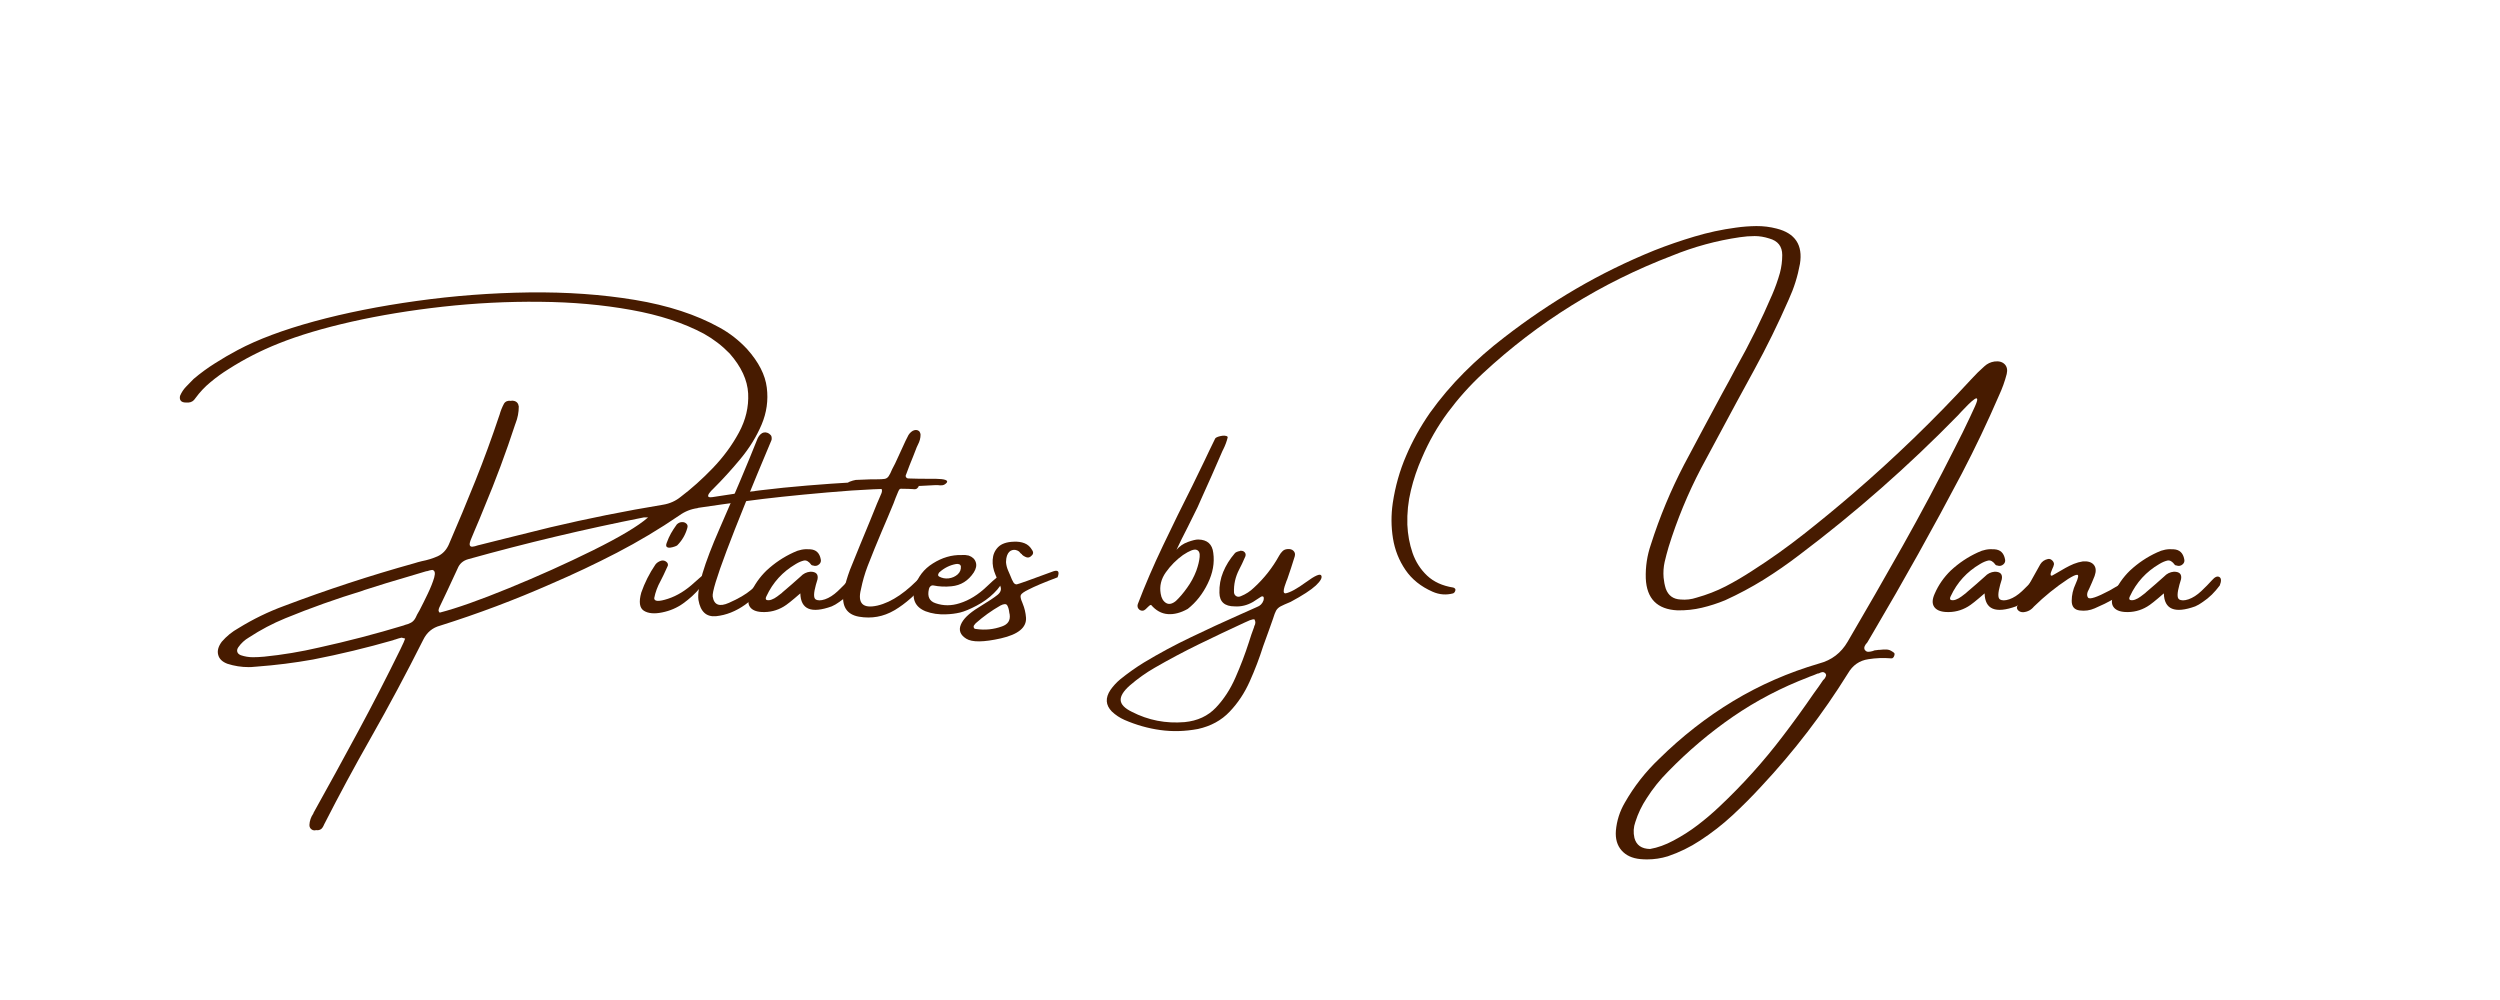
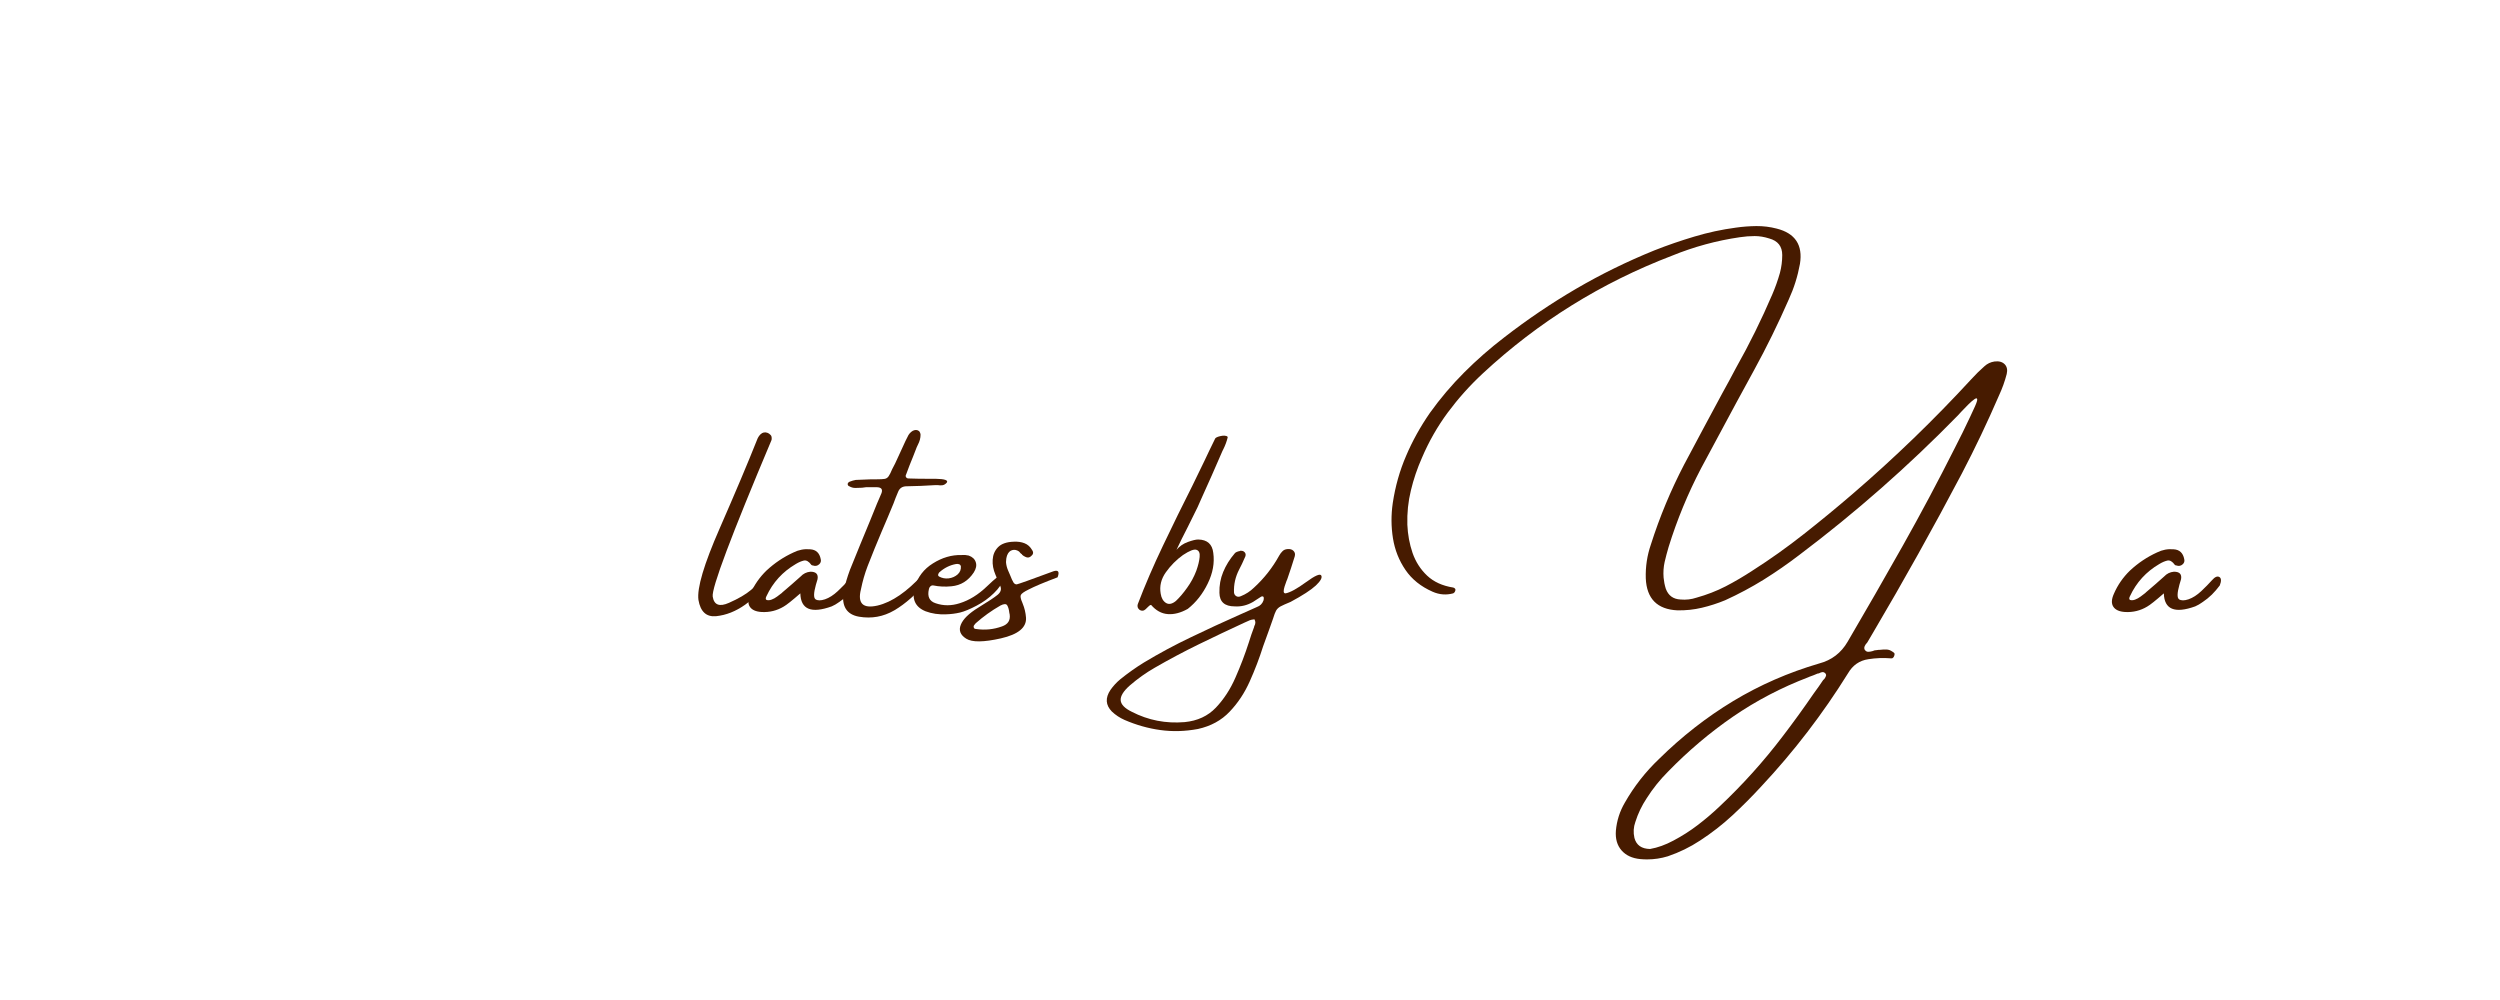
<svg xmlns="http://www.w3.org/2000/svg" width="500" zoomAndPan="magnify" viewBox="0 0 375 150" height="200" preserveAspectRatio="xMidYMid meet" version="1.0">
  <defs>
    <g />
  </defs>
  <g fill="#471b00" fill-opacity="1">
    <g transform="translate(43.286, 96.364)">
      <g>
-         <path d="M 93.625 -24.266 C 93.938 -24.203 94.18 -24.07 94.359 -23.875 C 94.535 -23.688 94.57 -23.5 94.469 -23.312 C 94.352 -23.145 94.223 -23.039 94.078 -23 C 93.941 -22.969 93.789 -22.969 93.625 -23 C 93.414 -23 93.203 -23.008 92.984 -23.031 C 89.93 -23.125 85.883 -22.945 80.844 -22.5 C 75.812 -22.062 71.754 -21.629 68.672 -21.203 C 66.297 -20.891 63.922 -20.555 61.547 -20.203 C 61.492 -20.203 61.422 -20.18 61.328 -20.141 C 60.336 -20.004 59.43 -19.641 58.609 -19.047 C 55.598 -16.992 52.477 -15.129 49.25 -13.453 C 46.031 -11.785 42.75 -10.234 39.406 -8.797 C 33.969 -6.398 28.41 -4.305 22.734 -2.516 C 21.586 -2.211 20.742 -1.508 20.203 -0.406 C 17.68 4.613 15.055 9.523 12.328 14.328 C 9.898 18.598 7.566 22.926 5.328 27.312 C 5.328 27.332 5.316 27.359 5.297 27.391 C 5.203 27.617 5.086 27.801 4.953 27.938 C 4.723 28.133 4.453 28.207 4.141 28.156 C 3.973 28.207 3.805 28.207 3.641 28.156 C 3.297 28.008 3.125 27.754 3.125 27.391 C 3.156 26.766 3.352 26.188 3.719 25.656 C 3.738 25.625 3.75 25.586 3.75 25.547 C 6.008 21.492 8.234 17.438 10.422 13.375 C 12.609 9.32 14.723 5.211 16.766 1.047 C 16.93 0.691 17.098 0.336 17.266 -0.016 C 17.336 -0.191 17.41 -0.379 17.484 -0.578 C 17.297 -0.629 17.117 -0.676 16.953 -0.719 C 16.629 -0.645 16.312 -0.551 16 -0.438 C 15.883 -0.414 15.773 -0.379 15.672 -0.328 C 11.723 0.805 7.723 1.77 3.672 2.562 C 0.879 3.062 -1.926 3.414 -4.75 3.625 C -4.895 3.645 -5.023 3.656 -5.141 3.656 C -5.422 3.688 -5.703 3.703 -5.984 3.703 C -7.078 3.703 -8.141 3.535 -9.172 3.203 C -9.953 2.91 -10.414 2.457 -10.562 1.844 C -10.719 1.238 -10.535 0.586 -10.016 -0.109 C -9.305 -0.93 -8.473 -1.609 -7.516 -2.141 C -5.328 -3.492 -3.035 -4.609 -0.641 -5.484 C 5.766 -7.91 12.266 -10.039 18.859 -11.875 C 19.211 -11.988 19.586 -12.094 19.984 -12.188 C 20.836 -12.352 21.629 -12.598 22.359 -12.922 C 23.086 -13.254 23.641 -13.828 24.016 -14.641 C 25.398 -17.836 26.734 -21.035 28.016 -24.234 C 29.297 -27.43 30.488 -30.688 31.594 -34 C 31.594 -34.031 31.609 -34.07 31.641 -34.125 C 31.805 -34.727 32.031 -35.289 32.312 -35.812 C 32.426 -36 32.578 -36.125 32.766 -36.188 C 32.953 -36.258 33.141 -36.273 33.328 -36.234 C 33.473 -36.273 33.629 -36.273 33.797 -36.234 C 34.223 -36.141 34.469 -35.859 34.531 -35.391 C 34.531 -34.516 34.367 -33.672 34.047 -32.859 C 34.047 -32.828 34.031 -32.785 34 -32.734 C 32.613 -28.492 31.062 -24.328 29.344 -20.234 C 28.895 -19.109 28.43 -17.992 27.953 -16.891 C 27.773 -16.492 27.602 -16.082 27.438 -15.656 C 27.219 -15.156 27.129 -14.812 27.172 -14.625 C 27.211 -14.438 27.344 -14.348 27.562 -14.359 C 27.789 -14.379 28.066 -14.445 28.391 -14.562 C 28.484 -14.582 28.594 -14.609 28.719 -14.641 C 29.957 -14.953 31.203 -15.266 32.453 -15.578 C 34.711 -16.141 36.984 -16.703 39.266 -17.266 C 44.859 -18.586 50.492 -19.719 56.172 -20.656 C 57.18 -20.82 58.066 -21.219 58.828 -21.844 C 60.441 -23.062 62.039 -24.492 63.625 -26.141 C 65.207 -27.785 66.516 -29.562 67.547 -31.469 C 68.578 -33.375 69.039 -35.332 68.938 -37.344 C 68.832 -39.352 67.91 -41.348 66.172 -43.328 C 65.035 -44.504 63.75 -45.492 62.312 -46.297 C 59.281 -47.922 55.641 -49.113 51.391 -49.875 C 47.141 -50.645 42.582 -51.051 37.719 -51.094 C 32.863 -51.145 28 -50.898 23.125 -50.359 C 18.258 -49.816 13.703 -49.066 9.453 -48.109 C 5.203 -47.148 1.555 -46.062 -1.484 -44.844 C -4.117 -43.801 -6.625 -42.52 -9 -41 C -9.957 -40.406 -10.859 -39.754 -11.703 -39.047 C -12.555 -38.348 -13.316 -37.539 -13.984 -36.625 C -14.234 -36.227 -14.57 -36.016 -15 -35.984 C -15.094 -35.984 -15.195 -35.984 -15.312 -35.984 C -15.332 -35.984 -15.359 -35.984 -15.391 -35.984 C -15.555 -35.984 -15.711 -36.004 -15.859 -36.047 C -16.016 -36.098 -16.141 -36.195 -16.234 -36.344 C -16.285 -36.457 -16.312 -36.57 -16.312 -36.688 C -16.312 -36.812 -16.297 -36.922 -16.266 -37.016 C -16.047 -37.523 -15.75 -37.973 -15.375 -38.359 C -15.008 -38.754 -14.633 -39.141 -14.25 -39.516 C -13.219 -40.391 -12.145 -41.176 -11.031 -41.875 C -9.926 -42.582 -8.789 -43.242 -7.625 -43.859 C -4.633 -45.453 -0.812 -46.883 3.844 -48.156 C 8.508 -49.426 13.629 -50.445 19.203 -51.219 C 24.785 -52 30.406 -52.426 36.062 -52.5 C 41.727 -52.57 47.031 -52.195 51.969 -51.375 C 56.914 -50.551 61.129 -49.176 64.609 -47.25 C 66.16 -46.406 67.551 -45.32 68.781 -44 C 70.52 -42.051 71.504 -40.125 71.734 -38.219 C 71.973 -36.312 71.711 -34.461 70.953 -32.672 C 70.191 -30.879 69.141 -29.172 67.797 -27.547 C 66.453 -25.922 65.07 -24.406 63.656 -23 C 63.488 -22.852 63.32 -22.672 63.156 -22.453 C 62.988 -22.242 62.914 -22.066 62.938 -21.922 C 62.969 -21.785 63.18 -21.742 63.578 -21.797 C 68.316 -22.566 73.047 -23.145 77.766 -23.531 C 82.484 -23.926 87.234 -24.195 92.016 -24.344 C 92.148 -24.344 92.273 -24.344 92.391 -24.344 L 92.438 -24.344 C 92.832 -24.344 93.227 -24.316 93.625 -24.266 Z M 19.062 -3.719 C 19.164 -3.977 19.359 -4.344 19.641 -4.812 C 20.035 -5.57 20.453 -6.41 20.891 -7.328 C 21.328 -8.242 21.645 -9.047 21.844 -9.734 C 22.039 -10.43 21.941 -10.812 21.547 -10.875 C 21.305 -10.844 21.066 -10.785 20.828 -10.703 C 20.785 -10.703 20.719 -10.691 20.625 -10.672 C 19.727 -10.391 18.82 -10.117 17.906 -9.859 C 15.738 -9.234 13.562 -8.566 11.375 -7.859 C 11.281 -7.828 11.172 -7.785 11.047 -7.734 C 7.148 -6.547 3.305 -5.176 -0.484 -3.625 C -2.391 -2.844 -4.207 -1.883 -5.938 -0.75 C -6.582 -0.375 -7.117 0.117 -7.547 0.734 C -7.711 0.984 -7.758 1.211 -7.688 1.422 C -7.625 1.641 -7.445 1.805 -7.156 1.922 C -6.57 2.117 -5.973 2.219 -5.359 2.219 C -4.816 2.219 -4.273 2.191 -3.734 2.141 C -3.711 2.141 -3.703 2.141 -3.703 2.141 C -0.898 1.859 1.852 1.398 4.562 0.766 C 8.863 -0.18 13.113 -1.289 17.312 -2.562 C 17.375 -2.602 17.422 -2.625 17.453 -2.625 C 17.785 -2.695 18.094 -2.812 18.375 -2.969 C 18.656 -3.125 18.883 -3.375 19.062 -3.719 Z M 22.672 -4.469 C 25.211 -5.125 28.672 -6.348 33.047 -8.141 C 37.422 -9.93 41.625 -11.82 45.656 -13.812 C 49.695 -15.812 52.453 -17.457 53.922 -18.75 C 53.723 -18.75 53.555 -18.75 53.422 -18.75 C 53.359 -18.75 53.312 -18.75 53.281 -18.75 C 44.414 -17 35.633 -14.91 26.938 -12.484 C 26.164 -12.266 25.641 -11.801 25.359 -11.094 C 24.836 -9.957 24.316 -8.836 23.797 -7.734 C 23.398 -6.922 23.004 -6.086 22.609 -5.234 C 22.555 -5.117 22.52 -4.988 22.5 -4.844 C 22.488 -4.707 22.547 -4.582 22.672 -4.469 Z M 22.672 -4.469 " />
-       </g>
+         </g>
    </g>
    <g transform="translate(97.288, 96.364)">
      <g>
-         <path d="M 7.656 -8.109 C 6.969 -7.297 6.156 -6.551 5.219 -5.875 C 4.281 -5.195 3.219 -4.738 2.031 -4.5 C 0.852 -4.258 -0.055 -4.344 -0.703 -4.75 C -1.359 -5.164 -1.488 -6.078 -1.094 -7.484 C -0.582 -8.953 0.117 -10.348 1.016 -11.672 C 1.223 -11.953 1.52 -12.148 1.906 -12.266 C 2.188 -12.328 2.43 -12.273 2.641 -12.109 C 2.859 -11.953 2.941 -11.754 2.891 -11.516 C 2.691 -11.055 2.477 -10.594 2.25 -10.125 C 2.02 -9.664 1.867 -9.363 1.797 -9.219 C 1.336 -8.395 1.02 -7.535 0.844 -6.641 C 0.844 -6.129 1.531 -6.098 2.906 -6.547 C 4.281 -6.992 5.613 -7.816 6.906 -9.016 C 8.207 -10.223 8.828 -10.578 8.766 -10.078 C 8.711 -9.586 8.344 -8.93 7.656 -8.109 Z M 4.297 -14.562 C 4.234 -14.508 4.098 -14.445 3.891 -14.375 C 3.691 -14.301 3.477 -14.25 3.25 -14.219 C 3.031 -14.188 2.859 -14.223 2.734 -14.328 C 2.609 -14.43 2.602 -14.633 2.719 -14.938 C 2.914 -15.477 3.129 -15.953 3.359 -16.359 C 3.586 -16.766 3.879 -17.211 4.234 -17.703 C 4.461 -17.922 4.711 -18.035 4.984 -18.047 C 5.254 -18.066 5.477 -17.992 5.656 -17.828 C 5.844 -17.672 5.895 -17.453 5.812 -17.172 C 5.531 -16.16 5.023 -15.289 4.297 -14.562 Z M 4.297 -14.562 " />
-       </g>
+         </g>
    </g>
    <g transform="translate(104.798, 96.364)">
      <g>
        <path d="M 9.312 -9.188 C 9.738 -9.613 10.094 -9.848 10.375 -9.891 C 10.656 -9.941 10.836 -9.895 10.922 -9.75 C 11.004 -9.613 10.953 -9.426 10.766 -9.188 C 9.629 -7.82 8.363 -6.645 6.969 -5.656 C 5.57 -4.664 4.129 -4.094 2.641 -3.938 C 1.16 -3.789 0.27 -4.602 -0.031 -6.375 C -0.27 -8.133 0.789 -11.711 3.156 -17.109 C 5.52 -22.516 7.391 -26.945 8.766 -30.406 C 8.879 -30.719 9.051 -30.988 9.281 -31.219 C 9.594 -31.52 9.957 -31.586 10.375 -31.422 C 10.52 -31.359 10.66 -31.254 10.797 -31.109 C 10.941 -30.973 10.988 -30.727 10.938 -30.375 C 4.863 -15.969 1.922 -8.133 2.109 -6.875 C 2.305 -5.613 3.117 -5.301 4.547 -5.938 C 5.984 -6.57 7.086 -7.219 7.859 -7.875 C 8.641 -8.539 9.125 -8.977 9.312 -9.188 Z M 9.312 -9.188 " />
      </g>
    </g>
    <g transform="translate(114.409, 96.364)">
      <g>
        <path d="M 13.969 -9.812 C 14.27 -9.633 14.289 -9.211 14.031 -8.547 C 13.664 -8.055 13.27 -7.598 12.844 -7.172 C 12.414 -6.754 11.953 -6.379 11.453 -6.047 C 11.422 -6.047 11.406 -6.035 11.406 -6.016 C 11.07 -5.773 10.719 -5.57 10.344 -5.406 C 7.27 -4.301 5.703 -4.953 5.641 -7.359 C 4.398 -6.273 3.566 -5.613 3.141 -5.375 C 2.129 -4.77 1.031 -4.5 -0.156 -4.562 C -1.031 -4.613 -1.625 -4.879 -1.938 -5.359 C -2.25 -5.836 -2.219 -6.488 -1.844 -7.312 C -1.281 -8.613 -0.477 -9.77 0.562 -10.781 C 1.781 -11.914 3.133 -12.82 4.625 -13.5 C 5.414 -13.895 6.25 -14.051 7.125 -13.969 C 8 -13.914 8.523 -13.422 8.703 -12.484 C 8.773 -12.191 8.703 -11.941 8.484 -11.734 C 8.203 -11.473 7.879 -11.41 7.516 -11.547 C 7.484 -11.547 7.445 -11.551 7.406 -11.562 C 7.363 -11.582 7.328 -11.602 7.297 -11.625 C 6.922 -12.145 6.547 -12.363 6.172 -12.281 C 5.797 -12.195 5.395 -12.023 4.969 -11.766 C 2.988 -10.609 1.52 -9 0.562 -6.938 C 0.508 -6.844 0.473 -6.738 0.453 -6.625 C 0.441 -6.52 0.477 -6.438 0.562 -6.375 C 0.789 -6.301 1.047 -6.316 1.328 -6.422 C 1.609 -6.523 1.891 -6.68 2.172 -6.891 C 2.453 -7.109 2.691 -7.289 2.891 -7.438 C 2.91 -7.469 2.922 -7.484 2.922 -7.484 C 3.859 -8.273 4.781 -9.078 5.688 -9.891 C 6.082 -10.316 6.57 -10.555 7.156 -10.609 C 8.008 -10.609 8.363 -10.227 8.219 -9.469 C 8.145 -9.188 8.062 -8.906 7.969 -8.625 C 7.633 -7.406 7.617 -6.688 7.922 -6.469 C 8.234 -6.258 8.707 -6.258 9.344 -6.469 C 9.977 -6.688 10.613 -7.094 11.25 -7.688 C 11.883 -8.289 12.422 -8.836 12.859 -9.328 C 13.297 -9.828 13.664 -9.988 13.969 -9.812 Z M 13.969 -9.812 " />
      </g>
    </g>
    <g transform="translate(127.177, 96.364)">
      <g>
        <path d="M 12.031 -9.297 C 10.312 -7.273 8.625 -5.781 6.969 -4.812 C 5.32 -3.852 3.555 -3.535 1.672 -3.859 C -0.203 -4.191 -0.973 -5.453 -0.641 -7.641 C -0.398 -8.742 -0.082 -9.82 0.312 -10.875 C 1.301 -13.332 2.301 -15.773 3.312 -18.203 C 3.645 -19.066 4 -19.941 4.375 -20.828 C 4.457 -21.023 4.539 -21.219 4.625 -21.406 C 4.758 -21.727 4.898 -22.055 5.047 -22.391 C 5.254 -22.961 5.031 -23.258 4.375 -23.281 C 4 -23.281 3.633 -23.281 3.281 -23.281 C 3.102 -23.281 2.914 -23.281 2.719 -23.281 C 2.52 -23.258 2.32 -23.234 2.125 -23.203 C 1.789 -23.18 1.457 -23.172 1.125 -23.172 C 0.801 -23.172 0.5 -23.254 0.219 -23.422 C 0.133 -23.441 0.07 -23.488 0.031 -23.562 C -0.008 -23.633 -0.031 -23.711 -0.031 -23.797 C -0.008 -23.848 0.023 -23.91 0.078 -23.984 C 0.141 -24.055 0.219 -24.102 0.312 -24.125 C 0.594 -24.238 0.883 -24.32 1.188 -24.375 C 1.988 -24.414 2.781 -24.445 3.562 -24.469 C 3.875 -24.469 4.145 -24.469 4.375 -24.469 C 4.883 -24.469 5.266 -24.488 5.516 -24.531 C 5.766 -24.57 5.969 -24.707 6.125 -24.938 C 6.281 -25.164 6.457 -25.52 6.656 -26 C 6.781 -26.25 6.926 -26.531 7.094 -26.844 C 7.508 -27.738 7.93 -28.656 8.359 -29.594 C 8.547 -30.02 8.742 -30.43 8.953 -30.828 C 9.117 -31.223 9.383 -31.531 9.75 -31.75 C 10.094 -31.914 10.395 -31.906 10.656 -31.719 C 10.727 -31.664 10.785 -31.582 10.828 -31.469 C 10.879 -31.352 10.906 -31.25 10.906 -31.156 C 10.906 -30.656 10.773 -30.16 10.516 -29.672 C 10.461 -29.566 10.406 -29.445 10.344 -29.312 C 10.176 -28.844 9.992 -28.375 9.797 -27.906 C 9.43 -27.031 9.082 -26.133 8.75 -25.219 C 8.656 -25.051 8.648 -24.906 8.734 -24.781 C 8.816 -24.656 8.941 -24.594 9.109 -24.594 C 10.016 -24.562 10.906 -24.547 11.781 -24.547 C 12.227 -24.547 12.68 -24.547 13.141 -24.547 C 14.547 -24.523 15.109 -24.328 14.828 -23.953 C 14.629 -23.734 14.414 -23.609 14.188 -23.578 C 13.969 -23.547 13.742 -23.551 13.516 -23.594 C 13.379 -23.594 13.238 -23.594 13.094 -23.594 C 11.656 -23.5 10.227 -23.441 8.812 -23.422 C 8.164 -23.422 7.734 -23.125 7.516 -22.531 C 7.273 -21.969 7.051 -21.398 6.844 -20.828 C 6.52 -20.086 6.219 -19.363 5.938 -18.656 C 5.645 -17.988 5.359 -17.316 5.078 -16.641 C 4.348 -14.922 3.645 -13.191 2.969 -11.453 C 2.539 -10.328 2.207 -9.172 1.969 -7.984 C 1.426 -5.848 2.254 -5.031 4.453 -5.531 C 6.609 -6.039 8.867 -7.594 11.234 -10.188 C 12.254 -10.844 12.52 -10.547 12.031 -9.297 Z M 12.031 -9.297 " />
      </g>
    </g>
    <g transform="translate(138.116, 96.364)">
      <g>
        <path d="M 10.969 -7.391 C 10.227 -6.66 9.363 -6.035 8.375 -5.516 C 7.383 -4.992 6.555 -4.648 5.891 -4.484 C 5.223 -4.328 4.535 -4.238 3.828 -4.219 C 2.703 -4.164 1.664 -4.316 0.719 -4.672 C -0.844 -5.305 -1.383 -6.508 -0.906 -8.281 C -0.457 -9.812 0.453 -11.004 1.828 -11.859 C 3.203 -12.723 4.617 -13.141 6.078 -13.109 C 6.078 -13.109 6.094 -13.109 6.125 -13.109 C 6.5 -13.141 6.852 -13.113 7.188 -13.031 C 7.75 -12.832 8.102 -12.5 8.25 -12.031 C 8.406 -11.57 8.305 -11.062 7.953 -10.5 C 7.129 -9.25 6.016 -8.555 4.609 -8.422 C 3.672 -8.328 2.766 -8.367 1.891 -8.547 C 1.723 -8.578 1.57 -8.531 1.438 -8.406 C 1.312 -8.289 1.238 -8.148 1.219 -7.984 C 0.957 -6.879 1.297 -6.176 2.234 -5.875 C 3.391 -5.477 4.586 -5.477 5.828 -5.875 C 7.266 -6.32 8.629 -7.164 9.922 -8.406 C 11.223 -9.656 11.973 -10.238 12.172 -10.156 C 12.379 -10.07 12.441 -9.832 12.359 -9.438 C 12.18 -8.801 11.719 -8.117 10.969 -7.391 Z M 2.766 -10.5 C 2.691 -10.406 2.641 -10.301 2.609 -10.188 C 2.578 -10.082 2.617 -9.984 2.734 -9.891 C 3.18 -9.641 3.664 -9.547 4.188 -9.609 C 4.719 -9.68 5.164 -9.879 5.531 -10.203 C 5.895 -10.535 6.055 -10.941 6.016 -11.422 C 5.973 -11.586 5.879 -11.691 5.734 -11.734 C 5.598 -11.773 5.457 -11.785 5.312 -11.766 C 4.363 -11.598 3.516 -11.176 2.766 -10.5 Z M 2.766 -10.5 " />
      </g>
    </g>
    <g transform="translate(149.324, 96.364)">
      <g>
        <path d="M 9.312 -9.766 C 7.289 -9.004 5.832 -8.391 4.938 -7.922 C 4.281 -7.598 3.898 -7.328 3.797 -7.109 C 3.703 -6.898 3.781 -6.516 4.031 -5.953 C 4.031 -5.922 4.047 -5.879 4.078 -5.828 C 4.359 -5.148 4.523 -4.445 4.578 -3.719 C 4.672 -2.238 3.414 -1.203 0.812 -0.609 C -1.781 -0.023 -3.516 -0.008 -4.391 -0.562 C -5.273 -1.113 -5.547 -1.812 -5.203 -2.656 C -4.867 -3.5 -3.988 -4.359 -2.562 -5.234 C -1.133 -6.109 -0.18 -6.738 0.297 -7.125 C 0.773 -7.508 0.922 -7.941 0.734 -8.422 C 0.672 -8.586 0.598 -8.754 0.516 -8.922 C 0.348 -9.316 0.176 -9.723 0 -10.141 C -0.332 -10.91 -0.473 -11.664 -0.422 -12.406 C -0.379 -13.156 -0.109 -13.785 0.391 -14.297 C 0.898 -14.805 1.688 -15.078 2.75 -15.109 C 3.352 -15.141 3.891 -15.062 4.359 -14.875 C 4.836 -14.688 5.219 -14.344 5.5 -13.844 C 5.738 -13.5 5.672 -13.188 5.297 -12.906 C 5.055 -12.707 4.789 -12.68 4.5 -12.828 C 4.32 -12.898 4.148 -13.008 3.984 -13.156 C 3.984 -13.188 3.984 -13.203 3.984 -13.203 C 3.91 -13.254 3.844 -13.305 3.781 -13.359 C 3.695 -13.473 3.613 -13.566 3.531 -13.641 C 3.188 -13.879 2.844 -13.945 2.5 -13.844 C 2.164 -13.75 1.914 -13.492 1.75 -13.078 C 1.633 -12.742 1.578 -12.398 1.578 -12.047 C 1.609 -11.629 1.707 -11.223 1.875 -10.828 C 1.988 -10.578 2.086 -10.348 2.172 -10.141 C 2.391 -9.578 2.566 -9.191 2.703 -8.984 C 2.848 -8.773 3.02 -8.688 3.219 -8.719 C 3.426 -8.75 5.25 -9.398 8.688 -10.672 C 9.426 -10.91 9.633 -10.609 9.312 -9.766 Z M 0.984 -2.406 C 1.879 -2.719 2.258 -3.32 2.125 -4.219 C 2.125 -4.281 2.109 -4.348 2.078 -4.422 C 2.023 -4.91 1.922 -5.285 1.766 -5.547 C 1.617 -5.816 1.273 -5.812 0.734 -5.531 C -0.598 -4.77 -1.832 -3.883 -2.969 -2.875 C -3.039 -2.781 -3.109 -2.695 -3.172 -2.625 C -3.172 -2.625 -3.188 -2.602 -3.219 -2.562 C -3.289 -2.457 -3.301 -2.336 -3.25 -2.203 C -3.195 -2.078 -3.082 -2.016 -2.906 -2.016 C -1.582 -1.816 -0.285 -1.945 0.984 -2.406 Z M 0.984 -2.406 " />
      </g>
    </g>
    <g transform="translate(157.856, 96.364)">
      <g />
    </g>
    <g transform="translate(172.415, 96.364)">
      <g>
        <path d="M 9.859 -30.578 C 9.922 -30.68 10.055 -30.77 10.266 -30.844 C 10.484 -30.914 10.703 -30.969 10.922 -31 C 11.148 -31.031 11.348 -31.02 11.516 -30.969 C 11.68 -30.926 11.754 -30.848 11.734 -30.734 C 11.586 -30.141 11.375 -29.562 11.094 -29 C 11.062 -28.926 11.016 -28.832 10.953 -28.719 C 9.891 -26.25 8.805 -23.801 7.703 -21.375 C 7.535 -21.008 7.379 -20.656 7.234 -20.312 C 6.836 -19.488 6.344 -18.488 5.75 -17.312 C 5.102 -16.062 4.539 -14.922 4.062 -13.891 C 4.508 -14.422 5.07 -14.812 5.75 -15.062 C 6.438 -15.312 6.957 -15.438 7.312 -15.438 C 8.676 -15.414 9.43 -14.742 9.578 -13.422 C 9.785 -11.922 9.508 -10.395 8.75 -8.844 C 8 -7.289 7 -6.02 5.75 -5.031 C 4.695 -4.438 3.695 -4.176 2.75 -4.25 C 1.812 -4.32 0.977 -4.781 0.25 -5.625 C 0.156 -5.625 0.062 -5.582 -0.031 -5.5 C -0.125 -5.414 -0.227 -5.316 -0.344 -5.203 C -0.488 -5.035 -0.645 -4.906 -0.812 -4.812 C -0.926 -4.758 -1.047 -4.742 -1.172 -4.766 C -1.305 -4.797 -1.41 -4.836 -1.484 -4.891 C -1.766 -5.117 -1.852 -5.398 -1.75 -5.734 C -0.676 -8.555 0.586 -11.492 2.047 -14.547 C 3.504 -17.609 4.969 -20.594 6.438 -23.5 C 7.051 -24.789 7.66 -26.047 8.266 -27.266 C 8.504 -27.742 8.738 -28.238 8.969 -28.75 C 9.25 -29.344 9.547 -29.953 9.859 -30.578 Z M 5.031 -13.109 C 4.039 -12.398 3.188 -11.539 2.469 -10.531 C 1.75 -9.52 1.488 -8.445 1.688 -7.312 C 1.789 -6.656 2.055 -6.191 2.484 -5.922 C 2.91 -5.66 3.406 -5.758 3.969 -6.219 C 4.531 -6.75 5.094 -7.41 5.656 -8.203 C 6.227 -8.992 6.688 -9.844 7.031 -10.75 C 7.312 -11.539 7.477 -12.227 7.531 -12.812 C 7.594 -13.406 7.438 -13.766 7.062 -13.891 C 6.695 -14.023 6.02 -13.766 5.031 -13.109 Z M 5.031 -13.109 " />
      </g>
    </g>
    <g transform="translate(183.085, 96.364)">
      <g>
-         <path d="M 15.109 -10.031 C 15.273 -9.707 15 -9.207 14.281 -8.531 C 13.562 -7.863 12.301 -7.047 10.5 -6.078 C 9.812 -5.797 9.312 -5.57 9 -5.406 C 8.695 -5.238 8.473 -5.023 8.328 -4.766 C 8.191 -4.516 8.039 -4.117 7.875 -3.578 C 7.738 -3.18 7.551 -2.648 7.312 -1.984 C 7.008 -1.16 6.703 -0.312 6.391 0.562 C 5.828 2.344 5.156 4.102 4.375 5.844 C 3.602 7.582 2.598 9.098 1.359 10.391 C 0.129 11.691 -1.453 12.555 -3.391 12.984 C -5.336 13.348 -7.223 13.398 -9.047 13.141 C -10.867 12.891 -12.656 12.383 -14.406 11.625 C -15.113 11.312 -15.75 10.891 -16.312 10.359 C -17.25 9.398 -17.316 8.32 -16.516 7.125 C -16.098 6.531 -15.609 6 -15.047 5.531 C -13.91 4.613 -12.727 3.773 -11.5 3.016 C -9.195 1.629 -6.844 0.363 -4.438 -0.781 C -2.039 -1.938 0.379 -3.055 2.828 -4.141 C 2.992 -4.211 3.18 -4.297 3.391 -4.391 C 4.055 -4.703 4.742 -5.008 5.453 -5.312 C 5.941 -5.488 6.27 -5.816 6.438 -6.297 C 6.488 -6.461 6.5 -6.617 6.469 -6.766 C 6.445 -6.848 6.398 -6.895 6.328 -6.906 C 6.254 -6.926 6.172 -6.91 6.078 -6.859 C 5.836 -6.711 5.586 -6.551 5.328 -6.375 C 5.191 -6.301 5.039 -6.203 4.875 -6.078 C 3.988 -5.566 3.07 -5.344 2.125 -5.406 C 0.613 -5.406 -0.148 -6.082 -0.172 -7.438 C -0.203 -8.539 -0.016 -9.582 0.391 -10.562 C 0.797 -11.551 1.375 -12.484 2.125 -13.359 C 2.195 -13.453 2.301 -13.523 2.438 -13.578 C 2.582 -13.641 2.727 -13.68 2.875 -13.703 C 2.895 -13.703 2.926 -13.719 2.969 -13.75 C 3.25 -13.77 3.461 -13.695 3.609 -13.531 C 3.766 -13.363 3.801 -13.156 3.719 -12.906 C 3.551 -12.539 3.383 -12.172 3.219 -11.797 C 3.07 -11.516 2.93 -11.234 2.797 -10.953 C 2.223 -9.848 1.961 -8.691 2.016 -7.484 C 2.047 -7.234 2.16 -7.051 2.359 -6.938 C 2.555 -6.82 2.785 -6.82 3.047 -6.938 C 3.797 -7.238 4.457 -7.672 5.031 -8.234 C 6.551 -9.629 7.805 -11.227 8.797 -13.031 C 8.941 -13.289 9.109 -13.508 9.297 -13.688 C 9.484 -13.875 9.727 -13.977 10.031 -14 C 10.426 -14.039 10.727 -13.953 10.938 -13.734 C 11.156 -13.523 11.219 -13.25 11.125 -12.906 C 10.77 -11.75 10.395 -10.602 10 -9.469 C 9.969 -9.383 9.93 -9.301 9.891 -9.219 C 9.797 -8.969 9.703 -8.695 9.609 -8.406 C 9.516 -8.125 9.469 -7.879 9.469 -7.672 C 9.469 -7.461 9.562 -7.359 9.75 -7.359 C 10.445 -7.492 11.473 -8.055 12.828 -9.047 C 14.18 -10.035 14.941 -10.363 15.109 -10.031 Z M 5.031 -2.312 C 5.031 -2.375 5.047 -2.43 5.078 -2.484 C 5.16 -2.629 5.207 -2.785 5.219 -2.953 C 5.227 -3.117 5.18 -3.289 5.078 -3.469 C 4.992 -3.469 4.926 -3.469 4.875 -3.469 C 4.695 -3.426 4.535 -3.379 4.391 -3.328 C 4.109 -3.211 3.828 -3.086 3.547 -2.953 C 1.285 -1.91 -0.973 -0.836 -3.234 0.266 C -5.492 1.367 -7.707 2.547 -9.875 3.797 C -11.195 4.555 -12.441 5.441 -13.609 6.453 C -14.566 7.297 -15.023 8.035 -14.984 8.672 C -14.941 9.305 -14.383 9.883 -13.312 10.406 C -10.852 11.676 -8.211 12.191 -5.391 11.953 C -3.461 11.766 -1.898 11.039 -0.703 9.781 C 0.492 8.52 1.473 7.016 2.234 5.266 C 3.004 3.516 3.672 1.766 4.234 0.016 C 4.484 -0.805 4.75 -1.582 5.031 -2.312 Z M 5.031 -2.312 " />
+         <path d="M 15.109 -10.031 C 15.273 -9.707 15 -9.207 14.281 -8.531 C 13.562 -7.863 12.301 -7.047 10.5 -6.078 C 9.812 -5.797 9.312 -5.57 9 -5.406 C 8.695 -5.238 8.473 -5.023 8.328 -4.766 C 8.191 -4.516 8.039 -4.117 7.875 -3.578 C 7.738 -3.18 7.551 -2.648 7.312 -1.984 C 7.008 -1.16 6.703 -0.312 6.391 0.562 C 5.828 2.344 5.156 4.102 4.375 5.844 C 3.602 7.582 2.598 9.098 1.359 10.391 C 0.129 11.691 -1.453 12.555 -3.391 12.984 C -5.336 13.348 -7.223 13.398 -9.047 13.141 C -10.867 12.891 -12.656 12.383 -14.406 11.625 C -15.113 11.312 -15.75 10.891 -16.312 10.359 C -17.25 9.398 -17.316 8.32 -16.516 7.125 C -16.098 6.531 -15.609 6 -15.047 5.531 C -13.91 4.613 -12.727 3.773 -11.5 3.016 C -9.195 1.629 -6.844 0.363 -4.438 -0.781 C -2.039 -1.938 0.379 -3.055 2.828 -4.141 C 2.992 -4.211 3.18 -4.297 3.391 -4.391 C 4.055 -4.703 4.742 -5.008 5.453 -5.312 C 5.941 -5.488 6.27 -5.816 6.438 -6.297 C 6.488 -6.461 6.5 -6.617 6.469 -6.766 C 6.445 -6.848 6.398 -6.895 6.328 -6.906 C 6.254 -6.926 6.172 -6.91 6.078 -6.859 C 5.836 -6.711 5.586 -6.551 5.328 -6.375 C 5.191 -6.301 5.039 -6.203 4.875 -6.078 C 3.988 -5.566 3.07 -5.344 2.125 -5.406 C 0.613 -5.406 -0.148 -6.082 -0.172 -7.438 C -0.203 -8.539 -0.016 -9.582 0.391 -10.562 C 0.797 -11.551 1.375 -12.484 2.125 -13.359 C 2.195 -13.453 2.301 -13.523 2.438 -13.578 C 2.582 -13.641 2.727 -13.68 2.875 -13.703 C 2.895 -13.703 2.926 -13.719 2.969 -13.75 C 3.25 -13.77 3.461 -13.695 3.609 -13.531 C 3.766 -13.363 3.801 -13.156 3.719 -12.906 C 3.551 -12.539 3.383 -12.172 3.219 -11.797 C 3.07 -11.516 2.93 -11.234 2.797 -10.953 C 2.223 -9.848 1.961 -8.691 2.016 -7.484 C 2.047 -7.234 2.16 -7.051 2.359 -6.938 C 2.555 -6.82 2.785 -6.82 3.047 -6.938 C 3.797 -7.238 4.457 -7.672 5.031 -8.234 C 6.551 -9.629 7.805 -11.227 8.797 -13.031 C 8.941 -13.289 9.109 -13.508 9.297 -13.688 C 9.484 -13.875 9.727 -13.977 10.031 -14 C 10.426 -14.039 10.727 -13.953 10.938 -13.734 C 11.156 -13.523 11.219 -13.25 11.125 -12.906 C 10.77 -11.75 10.395 -10.602 10 -9.469 C 9.969 -9.383 9.93 -9.301 9.891 -9.219 C 9.797 -8.969 9.703 -8.695 9.609 -8.406 C 9.516 -8.125 9.469 -7.879 9.469 -7.672 C 9.469 -7.461 9.562 -7.359 9.75 -7.359 C 10.445 -7.492 11.473 -8.055 12.828 -9.047 C 14.18 -10.035 14.941 -10.363 15.109 -10.031 Z M 5.031 -2.312 C 5.031 -2.375 5.047 -2.43 5.078 -2.484 C 5.16 -2.629 5.207 -2.785 5.219 -2.953 C 5.227 -3.117 5.18 -3.289 5.078 -3.469 C 4.695 -3.426 4.535 -3.379 4.391 -3.328 C 4.109 -3.211 3.828 -3.086 3.547 -2.953 C 1.285 -1.91 -0.973 -0.836 -3.234 0.266 C -5.492 1.367 -7.707 2.547 -9.875 3.797 C -11.195 4.555 -12.441 5.441 -13.609 6.453 C -14.566 7.297 -15.023 8.035 -14.984 8.672 C -14.941 9.305 -14.383 9.883 -13.312 10.406 C -10.852 11.676 -8.211 12.191 -5.391 11.953 C -3.461 11.766 -1.898 11.039 -0.703 9.781 C 0.492 8.52 1.473 7.016 2.234 5.266 C 3.004 3.516 3.672 1.766 4.234 0.016 C 4.484 -0.805 4.75 -1.582 5.031 -2.312 Z M 5.031 -2.312 " />
      </g>
    </g>
    <g transform="translate(197.105, 96.364)">
      <g />
    </g>
    <g transform="translate(211.664, 96.364)">
      <g>
        <path d="M 87.516 -42.141 C 88.172 -42.223 88.676 -42.086 89.031 -41.734 C 89.383 -41.379 89.488 -40.891 89.344 -40.266 C 89.062 -39.172 88.676 -38.098 88.188 -37.047 C 86.469 -33.066 84.609 -29.16 82.609 -25.328 C 78.367 -17.273 73.93 -9.32 69.297 -1.469 C 69.086 -1.133 68.879 -0.781 68.672 -0.406 C 68.586 -0.258 68.504 -0.117 68.422 0.016 C 68.254 0.18 68.129 0.359 68.047 0.547 C 67.961 0.734 67.957 0.91 68.031 1.078 C 68.176 1.297 68.352 1.406 68.562 1.406 C 68.77 1.406 68.992 1.367 69.234 1.297 C 69.422 1.203 69.617 1.156 69.828 1.156 C 69.992 1.125 70.172 1.109 70.359 1.109 C 70.672 1.066 70.984 1.051 71.297 1.062 C 71.609 1.07 71.906 1.176 72.188 1.375 C 72.301 1.438 72.395 1.508 72.469 1.594 C 72.539 1.676 72.547 1.801 72.484 1.969 C 72.453 2.082 72.395 2.188 72.312 2.281 C 72.227 2.375 72.129 2.41 72.016 2.391 C 70.859 2.297 69.719 2.336 68.594 2.516 C 67.258 2.711 66.238 3.422 65.531 4.641 C 61.758 10.711 57.426 16.363 52.531 21.594 C 51.145 23.102 49.703 24.551 48.203 25.938 C 46.711 27.32 45.094 28.582 43.344 29.719 C 41.844 30.707 40.234 31.492 38.516 32.078 C 37.492 32.391 36.457 32.547 35.406 32.547 L 35.375 32.547 C 35.039 32.547 34.711 32.531 34.391 32.5 C 33.16 32.383 32.219 31.945 31.562 31.188 C 30.906 30.438 30.625 29.453 30.719 28.234 C 30.852 26.734 31.301 25.332 32.062 24.031 C 33.445 21.602 35.16 19.414 37.203 17.469 C 40.617 14.102 44.32 11.211 48.312 8.797 C 52.301 6.391 56.602 4.508 61.219 3.156 C 63.082 2.664 64.504 1.578 65.484 -0.109 C 68.285 -4.891 71.039 -9.688 73.75 -14.5 C 76.457 -19.312 79.055 -24.191 81.547 -29.141 C 82.348 -30.691 83.125 -32.27 83.875 -33.875 C 84.02 -34.219 84.176 -34.555 84.344 -34.891 C 84.738 -35.711 84.93 -36.227 84.922 -36.438 C 84.91 -36.656 84.77 -36.672 84.5 -36.484 C 84.227 -36.297 83.91 -36.02 83.547 -35.656 C 83.18 -35.289 82.844 -34.941 82.531 -34.609 C 82.301 -34.367 82.129 -34.18 82.016 -34.047 C 74.617 -26.473 66.688 -19.492 58.219 -13.109 C 56.488 -11.785 54.707 -10.551 52.875 -9.406 C 51.039 -8.27 49.117 -7.242 47.109 -6.328 C 45.973 -5.859 44.812 -5.484 43.625 -5.203 C 42.445 -4.922 41.223 -4.789 39.953 -4.812 C 36.922 -4.957 35.336 -6.555 35.203 -9.609 C 35.148 -11.359 35.406 -13.051 35.969 -14.688 C 37.289 -18.832 38.953 -22.828 40.953 -26.672 C 42.859 -30.266 44.766 -33.828 46.672 -37.359 C 47.379 -38.629 48.07 -39.91 48.75 -41.203 C 50.758 -44.766 52.57 -48.438 54.188 -52.219 C 54.633 -53.258 55.016 -54.332 55.328 -55.438 C 55.555 -56.312 55.672 -57.203 55.672 -58.109 C 55.672 -59.41 55.02 -60.238 53.719 -60.594 C 52.977 -60.832 52.25 -60.953 51.531 -60.953 C 50.812 -60.953 50.07 -60.895 49.312 -60.781 C 45.812 -60.27 42.426 -59.348 39.156 -58.016 C 28.531 -53.953 19.066 -48.066 10.766 -40.359 C 8.816 -38.547 7.062 -36.586 5.5 -34.484 C 3.945 -32.379 2.656 -30.113 1.625 -27.688 C 0.914 -26.082 0.363 -24.453 -0.031 -22.797 C -0.438 -21.141 -0.613 -19.426 -0.562 -17.656 C -0.5 -16.176 -0.238 -14.766 0.219 -13.422 C 0.688 -12.086 1.414 -10.953 2.406 -10.016 C 3.395 -9.086 4.695 -8.492 6.312 -8.234 C 6.426 -8.211 6.52 -8.156 6.594 -8.062 C 6.664 -7.969 6.672 -7.848 6.609 -7.703 C 6.578 -7.609 6.531 -7.531 6.469 -7.469 C 6.414 -7.414 6.363 -7.379 6.312 -7.359 C 5.258 -7.078 4.227 -7.16 3.219 -7.609 C 1.469 -8.379 0.113 -9.469 -0.844 -10.875 C -1.812 -12.289 -2.438 -13.867 -2.719 -15.609 C -3 -17.359 -3.008 -19.125 -2.75 -20.906 C -2.375 -23.406 -1.707 -25.766 -0.75 -27.984 C 0.195 -30.211 1.391 -32.363 2.828 -34.438 C 4.379 -36.602 6.094 -38.625 7.969 -40.5 C 9.852 -42.383 11.859 -44.141 13.984 -45.766 C 17.422 -48.43 21.008 -50.859 24.75 -53.047 C 28.5 -55.234 32.406 -57.148 36.469 -58.797 C 38.445 -59.578 40.453 -60.27 42.484 -60.875 C 44.523 -61.488 46.602 -61.938 48.719 -62.219 C 49.727 -62.363 50.75 -62.441 51.781 -62.453 C 52.82 -62.461 53.836 -62.336 54.828 -62.078 C 57.617 -61.379 58.785 -59.613 58.328 -56.781 C 57.992 -54.926 57.43 -53.141 56.641 -51.422 C 55.055 -47.797 53.32 -44.266 51.438 -40.828 C 50.562 -39.223 49.68 -37.609 48.797 -35.984 C 47.023 -32.711 45.258 -29.426 43.5 -26.125 C 41.52 -22.344 39.895 -18.406 38.625 -14.312 C 38.406 -13.57 38.207 -12.82 38.031 -12.062 C 37.863 -11.301 37.812 -10.52 37.875 -9.719 C 37.926 -9.156 38.035 -8.602 38.203 -8.062 C 38.578 -7.031 39.316 -6.488 40.422 -6.438 C 41.242 -6.363 42.047 -6.457 42.828 -6.719 C 44.359 -7.145 45.805 -7.707 47.172 -8.406 C 48.535 -9.113 49.883 -9.906 51.219 -10.781 C 53.875 -12.477 56.438 -14.301 58.906 -16.25 C 61.383 -18.195 63.82 -20.203 66.219 -22.266 C 72.508 -27.672 78.457 -33.422 84.062 -39.516 C 84.676 -40.191 85.32 -40.828 86 -41.422 C 86.426 -41.816 86.93 -42.055 87.516 -42.141 Z M 61.812 5.641 C 61.863 5.586 61.922 5.535 61.984 5.484 C 62.086 5.348 62.164 5.207 62.219 5.062 C 62.281 4.926 62.254 4.785 62.141 4.641 C 61.992 4.492 61.836 4.43 61.672 4.453 C 61.504 4.484 61.336 4.547 61.172 4.641 C 61.109 4.66 61.039 4.672 60.969 4.672 C 60.57 4.848 60.172 5.004 59.766 5.141 C 59.723 5.172 59.664 5.195 59.594 5.219 C 55.539 6.77 51.773 8.738 48.297 11.125 C 44.816 13.52 41.566 16.27 38.547 19.375 C 37.328 20.594 36.254 21.93 35.328 23.391 C 34.598 24.492 34.035 25.672 33.641 26.922 C 33.359 27.703 33.312 28.504 33.5 29.328 C 33.789 30.41 34.57 30.961 35.844 30.984 C 36.988 30.785 38.16 30.363 39.359 29.719 C 40.66 29.031 41.875 28.254 43 27.391 C 44.125 26.535 45.207 25.613 46.25 24.625 C 49.727 21.352 52.906 17.82 55.781 14.031 C 57.375 11.945 58.914 9.816 60.406 7.641 C 60.895 6.984 61.363 6.316 61.812 5.641 Z M 61.812 5.641 " />
      </g>
    </g>
    <g transform="translate(292.05, 96.364)">
      <g>
-         <path d="M 13.969 -9.812 C 14.27 -9.633 14.289 -9.211 14.031 -8.547 C 13.664 -8.055 13.27 -7.598 12.844 -7.172 C 12.414 -6.754 11.953 -6.379 11.453 -6.047 C 11.422 -6.047 11.406 -6.035 11.406 -6.016 C 11.07 -5.773 10.719 -5.57 10.344 -5.406 C 7.27 -4.301 5.703 -4.953 5.641 -7.359 C 4.398 -6.273 3.566 -5.613 3.141 -5.375 C 2.129 -4.77 1.031 -4.5 -0.156 -4.562 C -1.031 -4.613 -1.625 -4.879 -1.938 -5.359 C -2.25 -5.836 -2.219 -6.488 -1.844 -7.312 C -1.281 -8.613 -0.477 -9.77 0.562 -10.781 C 1.781 -11.914 3.133 -12.82 4.625 -13.5 C 5.414 -13.895 6.25 -14.051 7.125 -13.969 C 8 -13.914 8.523 -13.422 8.703 -12.484 C 8.773 -12.191 8.703 -11.941 8.484 -11.734 C 8.203 -11.473 7.879 -11.41 7.516 -11.547 C 7.484 -11.547 7.445 -11.551 7.406 -11.562 C 7.363 -11.582 7.328 -11.602 7.297 -11.625 C 6.922 -12.145 6.547 -12.363 6.172 -12.281 C 5.797 -12.195 5.395 -12.023 4.969 -11.766 C 2.988 -10.609 1.52 -9 0.562 -6.938 C 0.508 -6.844 0.473 -6.738 0.453 -6.625 C 0.441 -6.52 0.477 -6.438 0.562 -6.375 C 0.789 -6.301 1.047 -6.316 1.328 -6.422 C 1.609 -6.523 1.891 -6.68 2.172 -6.891 C 2.453 -7.109 2.691 -7.289 2.891 -7.438 C 2.91 -7.469 2.922 -7.484 2.922 -7.484 C 3.859 -8.273 4.781 -9.078 5.688 -9.891 C 6.082 -10.316 6.57 -10.555 7.156 -10.609 C 8.008 -10.609 8.363 -10.227 8.219 -9.469 C 8.145 -9.188 8.062 -8.906 7.969 -8.625 C 7.633 -7.406 7.617 -6.688 7.922 -6.469 C 8.234 -6.258 8.707 -6.258 9.344 -6.469 C 9.977 -6.688 10.613 -7.094 11.25 -7.688 C 11.883 -8.289 12.422 -8.836 12.859 -9.328 C 13.297 -9.828 13.664 -9.988 13.969 -9.812 Z M 13.969 -9.812 " />
-       </g>
+         </g>
    </g>
    <g transform="translate(304.818, 96.364)">
      <g>
-         <path d="M 15.25 -9.609 C 15.457 -9.348 15.203 -8.879 14.484 -8.203 C 13.766 -7.523 13 -6.953 12.188 -6.484 C 11.375 -6.023 10.438 -5.566 9.375 -5.109 C 8.664 -4.797 7.914 -4.691 7.125 -4.797 C 6.332 -4.898 5.938 -5.379 5.938 -6.234 C 5.938 -7.098 6.133 -7.953 6.531 -8.797 C 6.926 -9.672 7.008 -10.117 6.781 -10.141 C 6.562 -10.172 6.098 -9.961 5.391 -9.516 C 3.555 -8.305 1.848 -6.926 0.266 -5.375 C -0.148 -4.863 -0.688 -4.582 -1.344 -4.531 C -1.676 -4.531 -1.938 -4.633 -2.125 -4.844 C -2.312 -5.051 -2.332 -5.281 -2.188 -5.531 C -1.062 -7.625 0.078 -9.691 1.234 -11.734 C 1.492 -12.148 1.879 -12.41 2.391 -12.516 C 2.609 -12.555 2.812 -12.488 3 -12.312 C 3.188 -12.133 3.281 -11.941 3.281 -11.734 C 3.25 -11.523 3.16 -11.281 3.016 -11 C 2.953 -10.832 2.891 -10.672 2.828 -10.516 C 2.773 -10.359 2.758 -10.227 2.781 -10.125 C 2.801 -10.02 2.879 -9.988 3.016 -10.031 C 3.211 -10.133 3.406 -10.242 3.594 -10.359 C 4.082 -10.641 4.551 -10.91 5 -11.172 C 5.406 -11.398 5.82 -11.602 6.25 -11.781 C 6.688 -11.957 7.145 -12.082 7.625 -12.156 C 8.395 -12.207 8.941 -12.031 9.266 -11.625 C 9.586 -11.227 9.625 -10.676 9.375 -9.969 C 9.125 -9.332 8.852 -8.695 8.562 -8.062 C 8.219 -7.477 8.16 -7.031 8.391 -6.719 C 8.629 -6.414 9.703 -6.77 11.609 -7.781 L 13.062 -8.625 C 14.414 -9.5 15.145 -9.828 15.25 -9.609 Z M 15.25 -9.609 " />
-       </g>
+         </g>
    </g>
    <g transform="translate(318.935, 96.364)">
      <g>
        <path d="M 13.969 -9.812 C 14.27 -9.633 14.289 -9.211 14.031 -8.547 C 13.664 -8.055 13.27 -7.598 12.844 -7.172 C 12.414 -6.754 11.953 -6.379 11.453 -6.047 C 11.422 -6.047 11.406 -6.035 11.406 -6.016 C 11.07 -5.773 10.719 -5.57 10.344 -5.406 C 7.27 -4.301 5.703 -4.953 5.641 -7.359 C 4.398 -6.273 3.566 -5.613 3.141 -5.375 C 2.129 -4.77 1.031 -4.5 -0.156 -4.562 C -1.031 -4.613 -1.625 -4.879 -1.938 -5.359 C -2.25 -5.836 -2.219 -6.488 -1.844 -7.312 C -1.281 -8.613 -0.477 -9.77 0.562 -10.781 C 1.781 -11.914 3.133 -12.82 4.625 -13.5 C 5.414 -13.895 6.25 -14.051 7.125 -13.969 C 8 -13.914 8.523 -13.422 8.703 -12.484 C 8.773 -12.191 8.703 -11.941 8.484 -11.734 C 8.203 -11.473 7.879 -11.41 7.516 -11.547 C 7.484 -11.547 7.445 -11.551 7.406 -11.562 C 7.363 -11.582 7.328 -11.602 7.297 -11.625 C 6.922 -12.145 6.547 -12.363 6.172 -12.281 C 5.797 -12.195 5.395 -12.023 4.969 -11.766 C 2.988 -10.609 1.52 -9 0.562 -6.938 C 0.508 -6.844 0.473 -6.738 0.453 -6.625 C 0.441 -6.52 0.477 -6.438 0.562 -6.375 C 0.789 -6.301 1.047 -6.316 1.328 -6.422 C 1.609 -6.523 1.891 -6.68 2.172 -6.891 C 2.453 -7.109 2.691 -7.289 2.891 -7.438 C 2.91 -7.469 2.922 -7.484 2.922 -7.484 C 3.859 -8.273 4.781 -9.078 5.688 -9.891 C 6.082 -10.316 6.57 -10.555 7.156 -10.609 C 8.008 -10.609 8.363 -10.227 8.219 -9.469 C 8.145 -9.188 8.062 -8.906 7.969 -8.625 C 7.633 -7.406 7.617 -6.688 7.922 -6.469 C 8.234 -6.258 8.707 -6.258 9.344 -6.469 C 9.977 -6.688 10.613 -7.094 11.25 -7.688 C 11.883 -8.289 12.422 -8.836 12.859 -9.328 C 13.297 -9.828 13.664 -9.988 13.969 -9.812 Z M 13.969 -9.812 " />
      </g>
    </g>
  </g>
</svg>